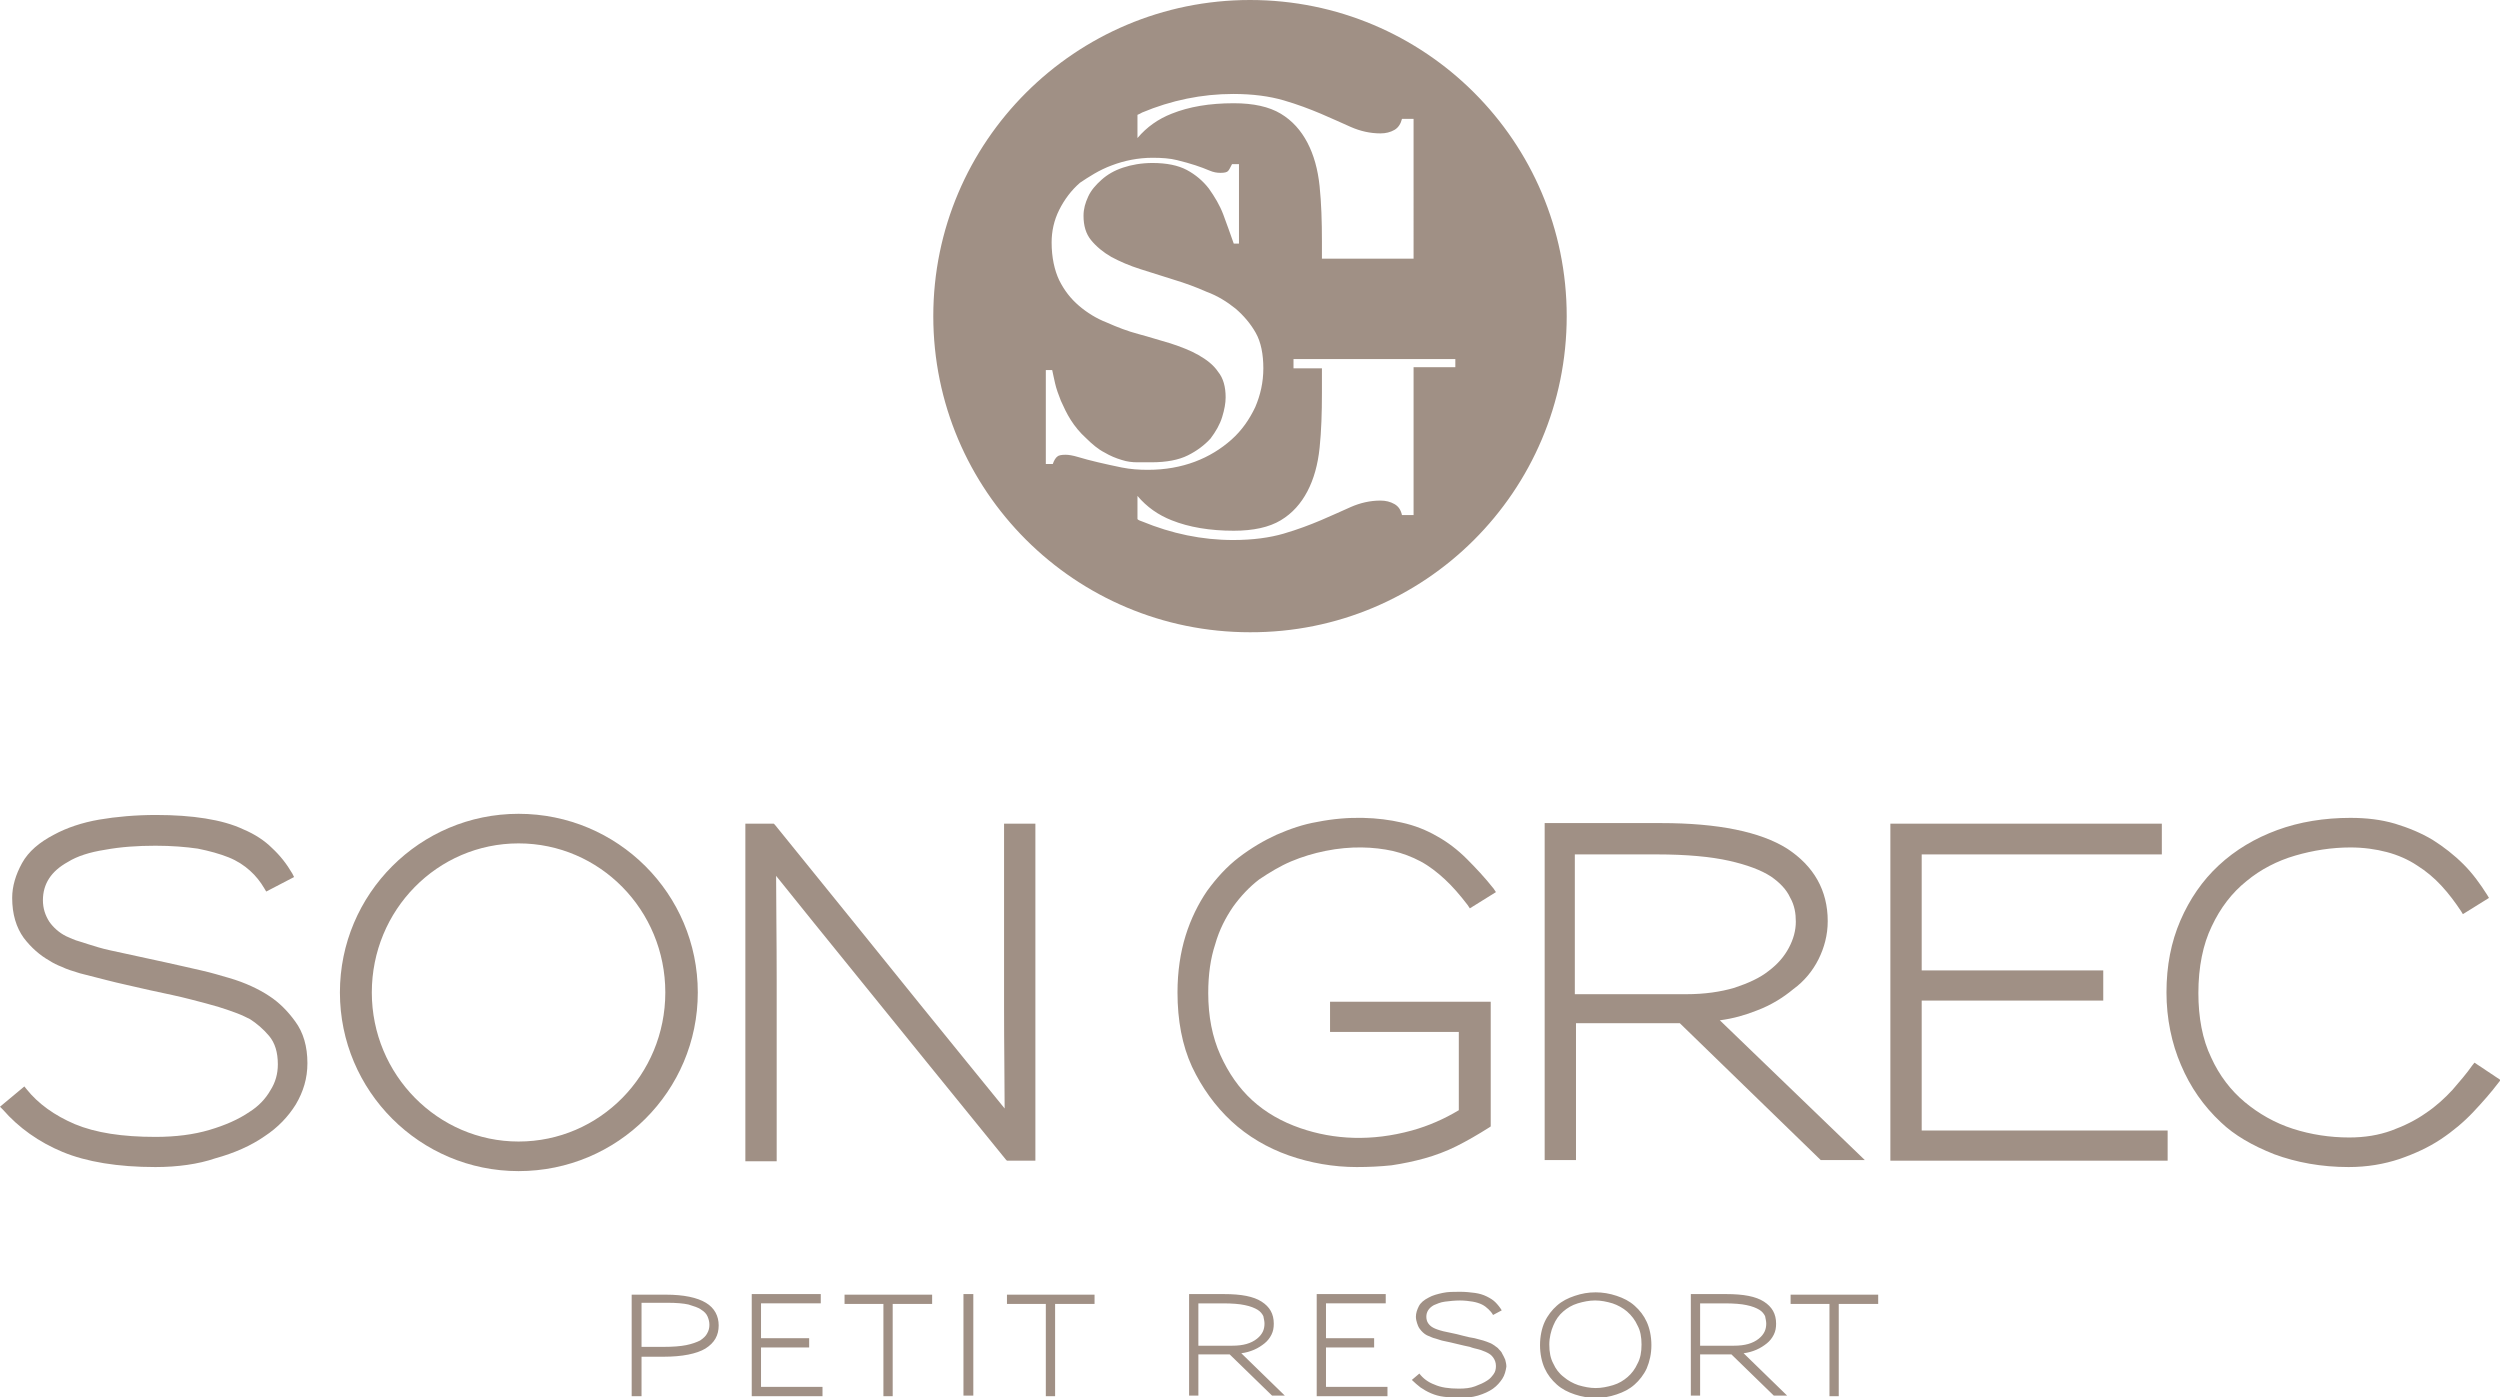
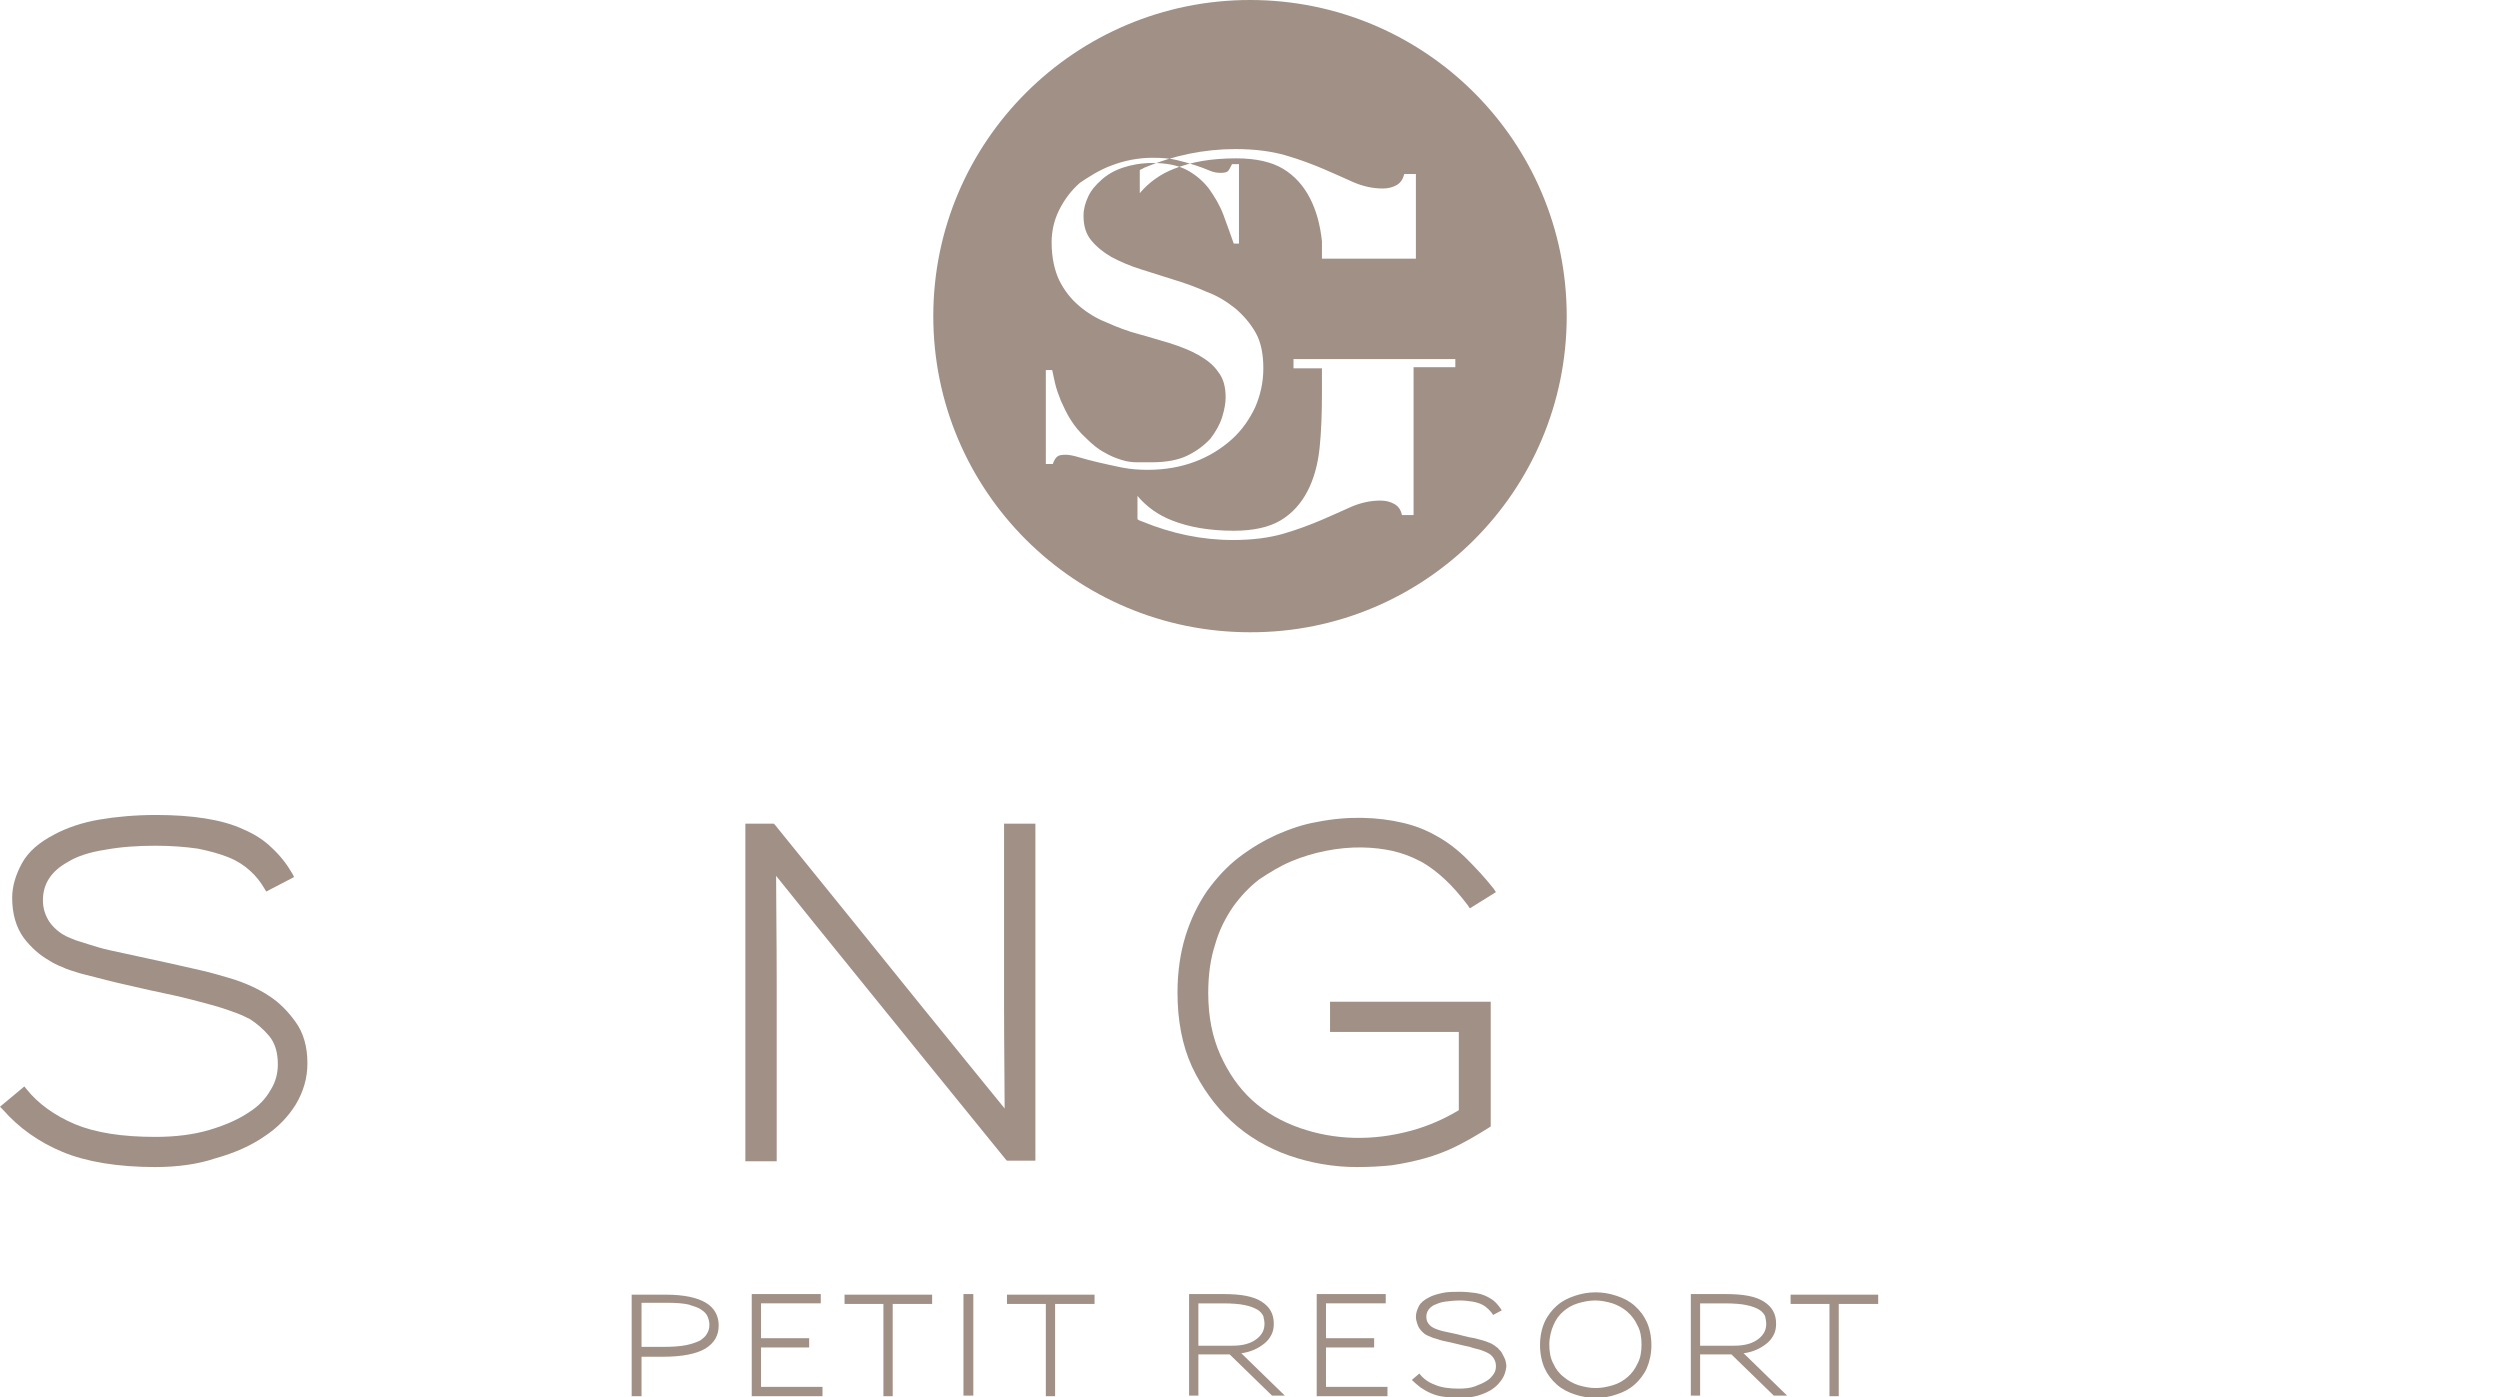
<svg xmlns="http://www.w3.org/2000/svg" version="1.1" id="Capa_1" x="0px" y="0px" viewBox="0 0 431 240.9" style="enable-background:new 0 0 431 240.9;" xml:space="preserve">
  <style type="text/css"> .st0{fill:#A09085;} </style>
  <g>
    <path class="st0" d="M317,224.7v16h-1.6v-15.9h-6.7v-1.6h15.1v1.6H317z M304.3,226.9c-0.2-0.4-0.5-0.8-1-1.1 c-0.5-0.3-1.2-0.6-2.2-0.8c-0.9-0.2-2.2-0.3-3.8-0.3h-4.2v7.3h5.8c1,0,1.8-0.1,2.5-0.3c0.7-0.2,1.3-0.5,1.8-0.9 c0.5-0.4,0.8-0.8,1-1.2c0.2-0.4,0.3-0.9,0.3-1.4C304.5,227.8,304.4,227.4,304.3,226.9 M305.8,240.6l-7.3-7.1h-5.4v7.1h-1.6v-17.5 h6.1c3,0,5.1,0.4,6.5,1.3c1.4,0.9,2.1,2.1,2.1,3.8c0,0.7-0.1,1.3-0.4,1.9c-0.3,0.6-0.7,1.1-1.2,1.5c-0.5,0.4-1.1,0.8-1.8,1.1 c-0.7,0.3-1.4,0.5-2.2,0.6l7.5,7.3H305.8z M283,231.8c0-1.3-0.2-2.4-0.7-3.3c-0.4-0.9-1-1.7-1.8-2.4c-0.7-0.6-1.6-1.1-2.5-1.4 c-1-0.3-2-0.5-3-0.5c-1,0-2,0.2-3,0.5c-1,0.3-1.8,0.8-2.5,1.4c-0.7,0.6-1.3,1.4-1.7,2.4c-0.4,0.9-0.7,2.1-0.7,3.3 c0,1.3,0.2,2.4,0.7,3.3c0.4,0.9,1,1.7,1.8,2.3c0.7,0.6,1.6,1.1,2.5,1.4c1,0.3,2,0.5,3,0.5c1,0,2-0.2,3-0.5c1-0.3,1.8-0.8,2.5-1.4 s1.3-1.4,1.7-2.3C282.8,234.2,283,233.1,283,231.8L283,231.8z M283.9,235.9c-0.5,1.1-1.3,2.1-2.1,2.8c-0.9,0.8-1.9,1.3-3.1,1.7 c-1.2,0.4-2.3,0.6-3.6,0.6c-1.2,0-2.4-0.2-3.6-0.6c-1.2-0.4-2.2-0.9-3.1-1.7c-0.9-0.8-1.6-1.7-2.1-2.8c-0.5-1.1-0.8-2.5-0.8-4 c0-1.5,0.3-2.9,0.8-4c0.5-1.1,1.3-2.1,2.1-2.8c0.9-0.8,1.9-1.3,3.1-1.7c1.2-0.4,2.3-0.6,3.6-0.6c1.2,0,2.4,0.2,3.6,0.6 c1.2,0.4,2.2,0.9,3.1,1.7c0.9,0.8,1.6,1.7,2.1,2.8c0.5,1.1,0.8,2.5,0.8,4C284.7,233.4,284.4,234.7,283.9,235.9 M259,237.7 c-0.4,0.6-0.9,1.2-1.6,1.7c-0.7,0.5-1.6,0.9-2.6,1.2c-1,0.3-2.1,0.4-3.2,0.4c-1,0-1.9-0.1-2.7-0.2c-0.8-0.1-1.5-0.3-2.2-0.6 c-0.7-0.3-1.2-0.6-1.8-1c-0.5-0.4-1-0.8-1.5-1.3l1.3-1.1c0.6,0.8,1.5,1.5,2.6,1.9c1.1,0.5,2.5,0.7,4.2,0.7c1.1,0,2-0.1,2.8-0.4 c0.8-0.3,1.5-0.6,2.1-1c0.5-0.3,0.8-0.7,1.1-1.1c0.3-0.4,0.4-0.9,0.4-1.4c0-0.6-0.2-1.1-0.5-1.5c-0.3-0.4-0.6-0.6-1-0.8 c-0.2-0.1-0.4-0.2-0.7-0.3c-0.2-0.1-0.5-0.2-0.9-0.3c-0.4-0.1-0.9-0.2-1.4-0.4c-0.6-0.1-1.3-0.3-2.2-0.5c-0.9-0.2-1.6-0.4-2.2-0.5 c-0.6-0.1-1-0.3-1.4-0.4c-0.4-0.1-0.7-0.2-0.9-0.3c-0.2-0.1-0.5-0.2-0.7-0.3c-0.2-0.1-0.5-0.3-0.7-0.5c-0.2-0.2-0.4-0.4-0.6-0.7 c-0.2-0.3-0.3-0.6-0.4-0.9c-0.1-0.3-0.2-0.7-0.2-1.1c0-0.6,0.2-1.2,0.5-1.8c0.3-0.6,0.9-1.1,1.7-1.5c0.7-0.4,1.5-0.6,2.4-0.8 c0.9-0.2,1.9-0.2,3-0.2c1,0,1.8,0.1,2.6,0.2c0.7,0.1,1.4,0.3,2,0.6c0.6,0.3,1.1,0.6,1.5,1c0.4,0.4,0.8,0.9,1.1,1.4l-1.5,0.8 c-0.2-0.4-0.5-0.7-0.8-1c-0.3-0.3-0.7-0.6-1.1-0.8c-0.4-0.2-1-0.4-1.6-0.5c-0.6-0.1-1.4-0.2-2.2-0.2c-0.9,0-1.8,0.1-2.6,0.2 c-0.8,0.1-1.4,0.4-1.9,0.6c-0.9,0.5-1.3,1.2-1.3,2c0,0.4,0.1,0.8,0.3,1.1c0.2,0.3,0.5,0.6,0.9,0.8c0.2,0.1,0.4,0.2,0.7,0.3 c0.3,0.1,0.6,0.2,1,0.3c0.4,0.1,0.9,0.2,1.4,0.3c0.6,0.1,1.3,0.3,2.1,0.5c0.7,0.2,1.3,0.3,1.9,0.4c0.5,0.1,1,0.3,1.5,0.4 c0.4,0.1,0.8,0.3,1.1,0.4c0.3,0.1,0.6,0.3,0.9,0.5c0.2,0.2,0.5,0.3,0.7,0.6c0.2,0.2,0.5,0.5,0.6,0.8c0.2,0.3,0.3,0.6,0.5,1 c0.1,0.4,0.2,0.8,0.2,1.2C259.6,236.3,259.4,237.1,259,237.7 M227,240.6v-17.5h11.9v1.6h-10.3v6h8.3v1.6h-8.3v6.8h10.6v1.6H227z M217.8,226.9c-0.2-0.4-0.5-0.8-1-1.1c-0.5-0.3-1.2-0.6-2.2-0.8c-0.9-0.2-2.2-0.3-3.8-0.3h-4.2v7.3h5.8c1,0,1.8-0.1,2.5-0.3 c0.7-0.2,1.3-0.5,1.8-0.9c0.5-0.4,0.8-0.8,1-1.2s0.3-0.9,0.3-1.4C218,227.8,217.9,227.4,217.8,226.9 M219.3,240.6l-7.3-7.1h-5.4 v7.1H205v-17.5h6c3,0,5.1,0.4,6.5,1.3c1.4,0.9,2.1,2.1,2.1,3.8c0,0.7-0.1,1.3-0.4,1.9c-0.3,0.6-0.7,1.1-1.2,1.5 c-0.5,0.4-1.1,0.8-1.8,1.1c-0.7,0.3-1.4,0.5-2.2,0.6l7.5,7.3H219.3z M181.9,224.7v16h-1.6v-15.9h-6.7v-1.6h15.1v1.6H181.9z M166.1,223.1h1.7v17.5h-1.7V223.1z M153.9,224.7v16h-1.6v-15.9h-6.7v-1.6h15.1v1.6H153.9z M129.6,240.6v-17.5h11.9v1.6h-10.3v6 h8.3v1.6h-8.3v6.8h10.6v1.6H129.6z M122.3,228.4c0-0.5-0.1-0.9-0.3-1.4c-0.2-0.5-0.6-0.9-1.1-1.2c-0.5-0.4-1.3-0.6-2.2-0.9 c-0.9-0.2-2.1-0.3-3.6-0.3h-4.5v7.6h3.8c1.6,0,2.9-0.1,3.9-0.3c1-0.2,1.8-0.5,2.4-0.8c0.6-0.4,1-0.8,1.2-1.2 C122.2,229.4,122.3,228.9,122.3,228.4L122.3,228.4z M121.6,232.5c-1.5,0.9-4,1.4-7.2,1.4h-3.8v6.8h-1.7v-17.5h5.9 c3.1,0,5.4,0.5,6.9,1.4c1.5,0.9,2.2,2.3,2.2,3.9C123.9,230.2,123.2,231.5,121.6,232.5" />
-     <path class="st0" d="M114.7,171.1c0,14.2-11.3,25.7-25.3,25.7c-13.9,0-25.3-11.5-25.3-25.7c0-14.2,11.3-25.7,25.3-25.7 C103.4,145.4,114.7,156.9,114.7,171.1 M120.3,171.1c0-17-13.8-30.8-30.9-30.8c-17,0-30.8,13.8-30.8,30.8c0,17,13.8,30.8,30.8,30.8 C106.5,201.9,120.3,188.1,120.3,171.1" />
-     <path class="st0" d="M404.9,201.2c-4.7,0-9-0.8-12.8-2.2c-3.8-1.5-6.9-3.3-9.2-5.5c-3-2.8-5.3-6.1-6.9-9.9c-1.6-3.7-2.5-8-2.5-12.5 c0-4.6,0.8-8.7,2.4-12.4c1.6-3.7,3.8-6.9,6.6-9.5c2.9-2.7,6.3-4.7,10.1-6.1c3.8-1.4,8.1-2.1,12.6-2.1c2.8,0,5.3,0.3,7.7,1 c2.3,0.7,4.5,1.6,6.5,2.8c1.9,1.2,3.7,2.6,5.3,4.2c1.6,1.6,2.9,3.4,4.1,5.3l0.3,0.5l-4.5,2.8l-0.3-0.5c-1-1.5-2.1-3-3.4-4.4 c-1.2-1.3-2.6-2.5-4.2-3.5c-1.5-1-3.3-1.8-5.2-2.3c-1.9-0.5-4-0.8-6.3-0.8c-3.2,0-6.4,0.5-9.5,1.4c-3.1,0.9-6,2.4-8.4,4.4 c-2.5,2-4.5,4.6-6,7.8c-1.5,3.1-2.3,7-2.3,11.5c0,4.2,0.7,8,2.2,11.1c1.4,3.1,3.4,5.7,5.8,7.7c2.4,2,5.2,3.6,8.3,4.6 c3.1,1,6.4,1.5,9.7,1.5c2.7,0,5.1-0.4,7.3-1.2c2.2-0.8,4.2-1.8,5.9-3c1.8-1.2,3.3-2.6,4.6-4c1.3-1.5,2.5-2.9,3.4-4.2l0.4-0.5l4.5,3 l-0.4,0.5c-1.2,1.6-2.7,3.3-4.3,5c-1.6,1.7-3.5,3.3-5.6,4.7c-2.1,1.4-4.5,2.5-7.1,3.4C411,200.7,408.1,201.2,404.9,201.2" />
-     <polygon class="st0" points="373.7,200.1 325.9,200.1 325.9,142 372.7,142 372.7,147.3 331.3,147.3 331.3,167.3 362.6,167.3 362.6,172.5 331.3,172.5 331.3,194.9 373.7,194.9 " />
-     <path class="st0" d="M309.6,158.9c0,1.5-0.4,3-1.2,4.5c-0.8,1.5-1.9,2.8-3.5,4c-1.5,1.2-3.5,2.1-5.9,2.9c-2.4,0.7-5.1,1.1-8.3,1.1 h-19.2v-24.1h14.1c5.2,0,9.4,0.4,12.5,1.1c3.1,0.7,5.5,1.6,7.2,2.7c1.6,1.1,2.7,2.3,3.3,3.6C309.4,156.1,309.6,157.5,309.6,158.9 M313.5,165.4c1-2,1.6-4.2,1.6-6.6c0-5.3-2.4-9.5-7-12.5c-4.6-2.9-11.9-4.4-21.7-4.4h-20.1v58.1h5.4v-23.6h17.9l24.3,23.6h7.6 l-25-24.1c2.3-0.3,4.4-0.9,6.4-1.7c2.4-0.9,4.5-2.2,6.3-3.7C311,169.2,312.5,167.4,313.5,165.4" />
    <path class="st0" d="M233.9,201.2c-4,0-8-0.7-11.7-2c-3.7-1.3-7.1-3.3-9.9-5.9c-2.8-2.6-5.1-5.8-6.8-9.4c-1.7-3.7-2.5-8-2.5-12.8 c0-3.6,0.5-6.9,1.4-9.8c0.9-2.9,2.2-5.5,3.7-7.7c1.6-2.2,3.4-4.2,5.5-5.8c2.1-1.6,4.3-2.9,6.5-3.9c2.3-1,4.6-1.8,7-2.2 c5.5-1.1,10.6-0.8,14.5,0.1c2.3,0.5,4.3,1.3,6.2,2.4c1.8,1,3.5,2.3,5.1,3.9c1.5,1.5,3.1,3.2,4.6,5.1l0.4,0.6l-4.5,2.8L253,156 c-1.3-1.7-2.6-3.2-3.9-4.4c-1.3-1.2-2.7-2.3-4.2-3.1c-1.5-0.8-3.1-1.4-4.8-1.8c-3.2-0.7-7.2-0.9-11.6,0c-2,0.4-4,1-5.9,1.8 c-1.9,0.8-3.7,1.9-5.5,3.1c-1.7,1.3-3.2,2.9-4.5,4.7c-1.3,1.9-2.4,4-3.1,6.5c-0.8,2.4-1.2,5.2-1.2,8.4c0,4,0.7,7.6,2.1,10.7 c1.4,3.1,3.2,5.7,5.5,7.8c2.3,2.1,5.1,3.7,8.3,4.8c5.8,2,12.3,2.3,19.2,0.4c2.9-0.8,5.6-2,8.1-3.5v-13.5h-22.2v-5.2H257v21.5 l-0.3,0.2c-1.9,1.2-3.8,2.3-5.6,3.2c-1.8,0.9-3.7,1.6-5.5,2.1c-1.8,0.5-3.7,0.9-5.7,1.2C238,201.1,236,201.2,233.9,201.2" />
    <path class="st0" d="M178.5,200.1h-4.9l-0.2-0.2c-9.9-12.2-18.2-22.4-24.9-30.7c-6.1-7.5-11-13.6-14.7-18.2 c0,4.7,0.1,10.6,0.1,17.8v31.4h-5.4V142h4.9l0.2,0.2c9.9,12.2,18.2,22.5,24.9,30.8c6.2,7.6,11,13.6,14.7,18.1 c0-4.5-0.1-10.4-0.1-17.7V142h5.4V200.1z" />
    <path class="st0" d="M26.8,201.2c-6.5,0-11.9-0.9-16-2.6c-4.1-1.7-7.6-4.2-10.3-7.3L0,190.8l4.2-3.5l0.4,0.5c2,2.5,4.8,4.5,8.3,6 c3.6,1.5,8.2,2.2,13.9,2.2c3.5,0,6.6-0.4,9.3-1.2c2.7-0.8,5-1.8,6.9-3.1c1.6-1,2.8-2.3,3.6-3.7c0.9-1.4,1.3-2.9,1.3-4.5 c0-2.1-0.5-3.7-1.5-4.9c-1-1.2-2.2-2.2-3.3-2.9c-0.6-0.3-1.4-0.7-2.2-1c-0.8-0.3-1.9-0.7-3.2-1.1c-1.3-0.4-2.9-0.8-4.8-1.3 c-1.9-0.5-4.3-1-7.1-1.6c-3-0.7-5.4-1.2-7.3-1.7c-1.9-0.5-3.5-0.9-4.7-1.2c-1.3-0.4-2.3-0.7-3.1-1.1c-0.8-0.3-1.6-0.7-2.2-1.1 c-1.6-0.9-3.1-2.2-4.4-3.9c-1.3-1.8-2-4.1-2-6.9c0-2,0.6-4,1.7-6c1.1-2,3-3.6,5.5-4.9c2.2-1.2,4.9-2.1,7.8-2.6 c2.9-0.5,6.3-0.8,9.8-0.8c3.2,0,6,0.2,8.5,0.6c2.5,0.4,4.7,1,6.6,1.9c1.9,0.8,3.6,1.9,4.9,3.2c1.4,1.3,2.5,2.7,3.5,4.4l0.3,0.6 l-4.8,2.5l-0.3-0.5c-0.7-1.2-1.5-2.2-2.5-3.1c-1-0.9-2.2-1.7-3.7-2.3c-1.5-0.6-3.3-1.1-5.3-1.5c-2.1-0.3-4.5-0.5-7.3-0.5 c-3.1,0-6,0.2-8.7,0.7c-2.6,0.4-4.8,1.1-6.4,2.1c-2.9,1.6-4.3,3.8-4.3,6.6c0,1.4,0.4,2.6,1.1,3.7c0.7,1,1.7,1.9,2.9,2.5 c0.7,0.3,1.5,0.7,2.3,0.9c0.9,0.3,1.9,0.6,3.2,1c1.3,0.4,2.9,0.7,4.7,1.1c1.9,0.4,4.2,0.9,6.9,1.5c2.3,0.5,4.4,1,6.2,1.4 c1.8,0.4,3.4,0.9,4.8,1.3c1.4,0.4,2.7,0.9,3.8,1.4c1.1,0.5,2.2,1.1,3.1,1.7c1.7,1.1,3.2,2.6,4.5,4.4c1.4,1.9,2.1,4.3,2.1,7.2 c0,2.6-0.7,4.9-2,7.1c-1.3,2.1-3.1,4-5.4,5.5c-2.3,1.6-5.2,2.9-8.5,3.8C34.2,200.7,30.6,201.2,26.8,201.2" />
-     <path class="st0" d="M250.9,63.3h-7.2v25.5h-2c-0.2-0.9-0.6-1.5-1.3-1.9c-0.7-0.4-1.5-0.6-2.4-0.6c-1.8,0-3.5,0.4-5.1,1.1 c-1.6,0.7-3.3,1.5-5.2,2.3c-1.9,0.8-4,1.6-6.4,2.3c-2.4,0.7-5.3,1.1-8.7,1.1c-5.4,0-10.6-1.1-15.7-3.2c-0.3-0.1-0.6-0.2-0.8-0.4v-4 c1.6,1.9,3.6,3.3,5.9,4.2c3,1.2,6.6,1.8,10.7,1.8c3.4,0,6.1-0.6,8.1-1.8c2-1.2,3.5-2.9,4.6-5c1.1-2.1,1.8-4.6,2.1-7.5 c0.3-2.9,0.4-6,0.4-9.5v-4.2H223v-1.6h27.9V63.3z M243.6,44.6h-15.7v-3c0-3.4-0.1-6.6-0.4-9.5c-0.3-2.9-1-5.4-2.1-7.5 c-1.1-2.1-2.6-3.8-4.6-5c-2-1.2-4.7-1.8-8.1-1.8c-4.2,0-7.7,0.6-10.7,1.8c-2.3,0.9-4.3,2.3-5.9,4.2v-4c0.3-0.1,0.6-0.3,0.8-0.4 c5-2.1,10.3-3.2,15.7-3.2c3.4,0,6.3,0.4,8.7,1.1c2.4,0.7,4.5,1.5,6.4,2.3c1.9,0.8,3.6,1.6,5.2,2.3c1.6,0.7,3.3,1.1,5.1,1.1 c0.9,0,1.7-0.2,2.4-0.6c0.7-0.4,1.1-1.1,1.3-1.9h2V44.6z M191.7,28.5c2.1-0.8,4.5-1.3,7-1.3c1.6,0,3,0.1,4.2,0.4 c1.2,0.3,2.3,0.6,3.2,0.9c0.9,0.3,1.7,0.6,2.4,0.9c0.7,0.3,1.3,0.4,1.9,0.4c0.7,0,1.1-0.1,1.3-0.3c0.2-0.2,0.4-0.6,0.7-1.2h1.2 v13.7h-0.9c-0.6-1.7-1.2-3.4-1.8-5c-0.6-1.6-1.5-3.1-2.5-4.5c-1-1.3-2.3-2.4-3.8-3.2c-1.5-0.8-3.5-1.2-5.9-1.2 c-1.9,0-3.6,0.3-5.1,0.8c-1.5,0.5-2.7,1.2-3.7,2.1c-1,0.9-1.8,1.8-2.3,2.9c-0.5,1.1-0.8,2.1-0.8,3.3c0,1.7,0.4,3.1,1.3,4.2 c0.9,1.1,2.1,2.1,3.5,2.9c1.5,0.8,3.1,1.5,5,2.1c1.9,0.6,3.8,1.2,5.7,1.8c2,0.6,3.9,1.3,5.7,2.1c1.9,0.7,3.5,1.7,5,2.9 c1.4,1.2,2.6,2.6,3.5,4.2c0.9,1.6,1.3,3.7,1.3,6.1c0,2.4-0.5,4.6-1.4,6.7c-1,2.1-2.3,4-4.1,5.6c-1.8,1.6-3.9,2.9-6.3,3.8 c-2.4,0.9-5.1,1.4-8.1,1.4c-1.5,0-3-0.1-4.5-0.4c-1.5-0.3-2.8-0.6-4.1-0.9c-1.3-0.3-2.4-0.6-3.4-0.9c-1-0.3-1.7-0.4-2.2-0.4 c-0.7,0-1.2,0.1-1.4,0.3c-0.3,0.2-0.6,0.7-0.8,1.3h-1.2V63.8h1.1c0.1,0.6,0.3,1.3,0.5,2.3c0.2,0.9,0.6,2,1,3c0.5,1.1,1,2.2,1.7,3.3 c0.7,1.1,1.6,2.2,2.6,3.1c1.1,1.1,2.2,2,3.2,2.5c1,0.6,2,1,3,1.3c0.9,0.3,1.8,0.4,2.7,0.4c0.8,0,1.6,0,2.4,0c2.6,0,4.7-0.4,6.3-1.2 c1.6-0.8,2.9-1.8,3.9-2.9c0.9-1.2,1.6-2.4,2-3.7c0.4-1.3,0.6-2.4,0.6-3.4c0-1.8-0.4-3.3-1.3-4.4c-0.8-1.2-2-2.1-3.4-2.9 c-1.4-0.8-3-1.4-4.8-2c-1.8-0.5-3.6-1.1-5.5-1.6c-1.9-0.5-3.7-1.2-5.5-2c-1.8-0.7-3.4-1.7-4.8-2.9c-1.4-1.2-2.5-2.6-3.4-4.4 c-0.8-1.7-1.3-3.9-1.3-6.5c0-1.9,0.4-3.8,1.3-5.6c0.9-1.8,2.1-3.4,3.6-4.7C187.7,30.5,189.5,29.3,191.7,28.5 M270.1,54.5 c0-30.1-24.4-54.5-54.6-54.5c-30.1,0-54.6,24.4-54.6,54.5c0,30.1,24.4,54.5,54.6,54.5C245.6,109.1,270.1,84.7,270.1,54.5" />
+     <path class="st0" d="M250.9,63.3h-7.2v25.5h-2c-0.2-0.9-0.6-1.5-1.3-1.9c-0.7-0.4-1.5-0.6-2.4-0.6c-1.8,0-3.5,0.4-5.1,1.1 c-1.6,0.7-3.3,1.5-5.2,2.3c-1.9,0.8-4,1.6-6.4,2.3c-2.4,0.7-5.3,1.1-8.7,1.1c-5.4,0-10.6-1.1-15.7-3.2c-0.3-0.1-0.6-0.2-0.8-0.4v-4 c1.6,1.9,3.6,3.3,5.9,4.2c3,1.2,6.6,1.8,10.7,1.8c3.4,0,6.1-0.6,8.1-1.8c2-1.2,3.5-2.9,4.6-5c1.1-2.1,1.8-4.6,2.1-7.5 c0.3-2.9,0.4-6,0.4-9.5v-4.2H223v-1.6h27.9V63.3z M243.6,44.6h-15.7v-3c-0.3-2.9-1-5.4-2.1-7.5 c-1.1-2.1-2.6-3.8-4.6-5c-2-1.2-4.7-1.8-8.1-1.8c-4.2,0-7.7,0.6-10.7,1.8c-2.3,0.9-4.3,2.3-5.9,4.2v-4c0.3-0.1,0.6-0.3,0.8-0.4 c5-2.1,10.3-3.2,15.7-3.2c3.4,0,6.3,0.4,8.7,1.1c2.4,0.7,4.5,1.5,6.4,2.3c1.9,0.8,3.6,1.6,5.2,2.3c1.6,0.7,3.3,1.1,5.1,1.1 c0.9,0,1.7-0.2,2.4-0.6c0.7-0.4,1.1-1.1,1.3-1.9h2V44.6z M191.7,28.5c2.1-0.8,4.5-1.3,7-1.3c1.6,0,3,0.1,4.2,0.4 c1.2,0.3,2.3,0.6,3.2,0.9c0.9,0.3,1.7,0.6,2.4,0.9c0.7,0.3,1.3,0.4,1.9,0.4c0.7,0,1.1-0.1,1.3-0.3c0.2-0.2,0.4-0.6,0.7-1.2h1.2 v13.7h-0.9c-0.6-1.7-1.2-3.4-1.8-5c-0.6-1.6-1.5-3.1-2.5-4.5c-1-1.3-2.3-2.4-3.8-3.2c-1.5-0.8-3.5-1.2-5.9-1.2 c-1.9,0-3.6,0.3-5.1,0.8c-1.5,0.5-2.7,1.2-3.7,2.1c-1,0.9-1.8,1.8-2.3,2.9c-0.5,1.1-0.8,2.1-0.8,3.3c0,1.7,0.4,3.1,1.3,4.2 c0.9,1.1,2.1,2.1,3.5,2.9c1.5,0.8,3.1,1.5,5,2.1c1.9,0.6,3.8,1.2,5.7,1.8c2,0.6,3.9,1.3,5.7,2.1c1.9,0.7,3.5,1.7,5,2.9 c1.4,1.2,2.6,2.6,3.5,4.2c0.9,1.6,1.3,3.7,1.3,6.1c0,2.4-0.5,4.6-1.4,6.7c-1,2.1-2.3,4-4.1,5.6c-1.8,1.6-3.9,2.9-6.3,3.8 c-2.4,0.9-5.1,1.4-8.1,1.4c-1.5,0-3-0.1-4.5-0.4c-1.5-0.3-2.8-0.6-4.1-0.9c-1.3-0.3-2.4-0.6-3.4-0.9c-1-0.3-1.7-0.4-2.2-0.4 c-0.7,0-1.2,0.1-1.4,0.3c-0.3,0.2-0.6,0.7-0.8,1.3h-1.2V63.8h1.1c0.1,0.6,0.3,1.3,0.5,2.3c0.2,0.9,0.6,2,1,3c0.5,1.1,1,2.2,1.7,3.3 c0.7,1.1,1.6,2.2,2.6,3.1c1.1,1.1,2.2,2,3.2,2.5c1,0.6,2,1,3,1.3c0.9,0.3,1.8,0.4,2.7,0.4c0.8,0,1.6,0,2.4,0c2.6,0,4.7-0.4,6.3-1.2 c1.6-0.8,2.9-1.8,3.9-2.9c0.9-1.2,1.6-2.4,2-3.7c0.4-1.3,0.6-2.4,0.6-3.4c0-1.8-0.4-3.3-1.3-4.4c-0.8-1.2-2-2.1-3.4-2.9 c-1.4-0.8-3-1.4-4.8-2c-1.8-0.5-3.6-1.1-5.5-1.6c-1.9-0.5-3.7-1.2-5.5-2c-1.8-0.7-3.4-1.7-4.8-2.9c-1.4-1.2-2.5-2.6-3.4-4.4 c-0.8-1.7-1.3-3.9-1.3-6.5c0-1.9,0.4-3.8,1.3-5.6c0.9-1.8,2.1-3.4,3.6-4.7C187.7,30.5,189.5,29.3,191.7,28.5 M270.1,54.5 c0-30.1-24.4-54.5-54.6-54.5c-30.1,0-54.6,24.4-54.6,54.5c0,30.1,24.4,54.5,54.6,54.5C245.6,109.1,270.1,84.7,270.1,54.5" />
  </g>
</svg>